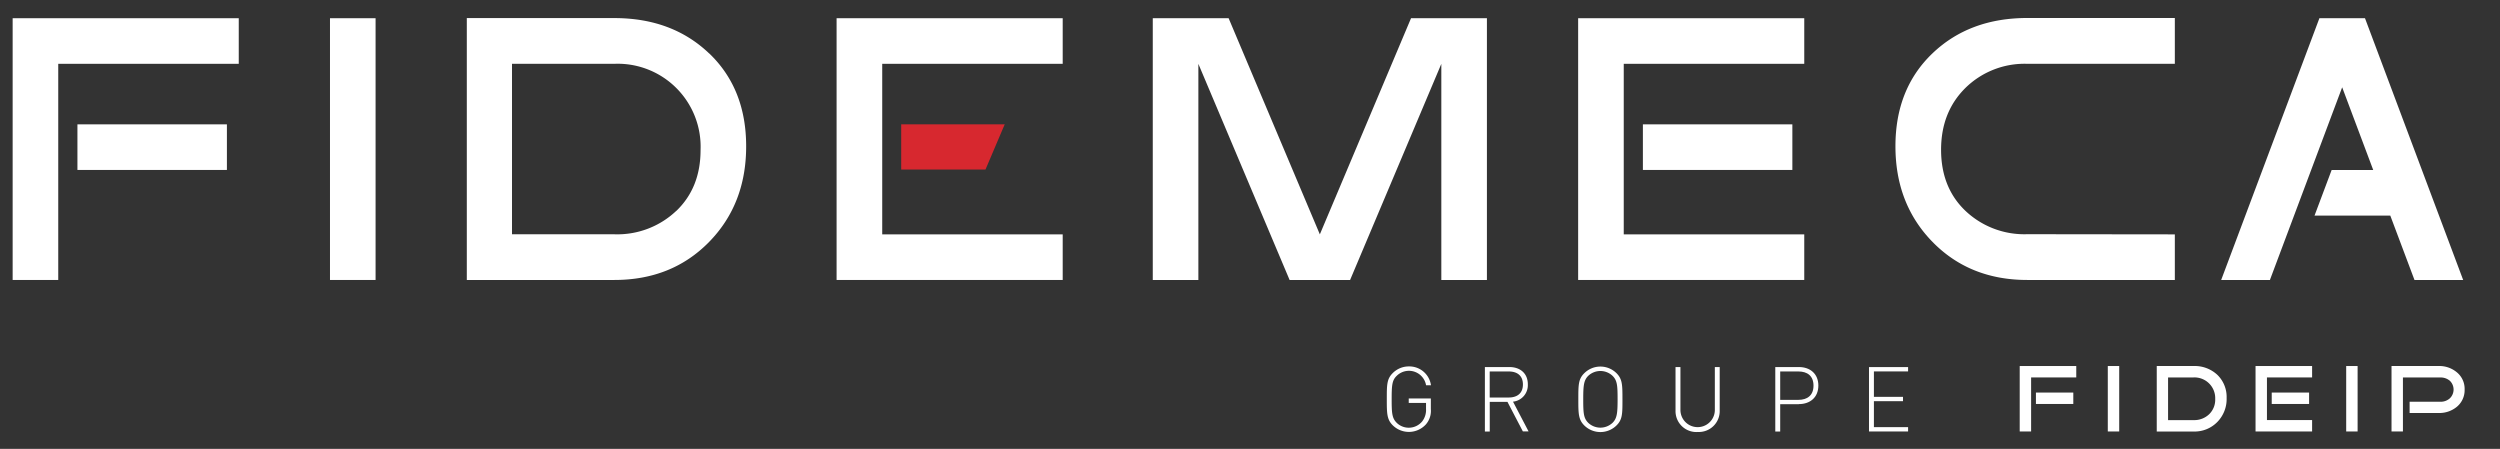
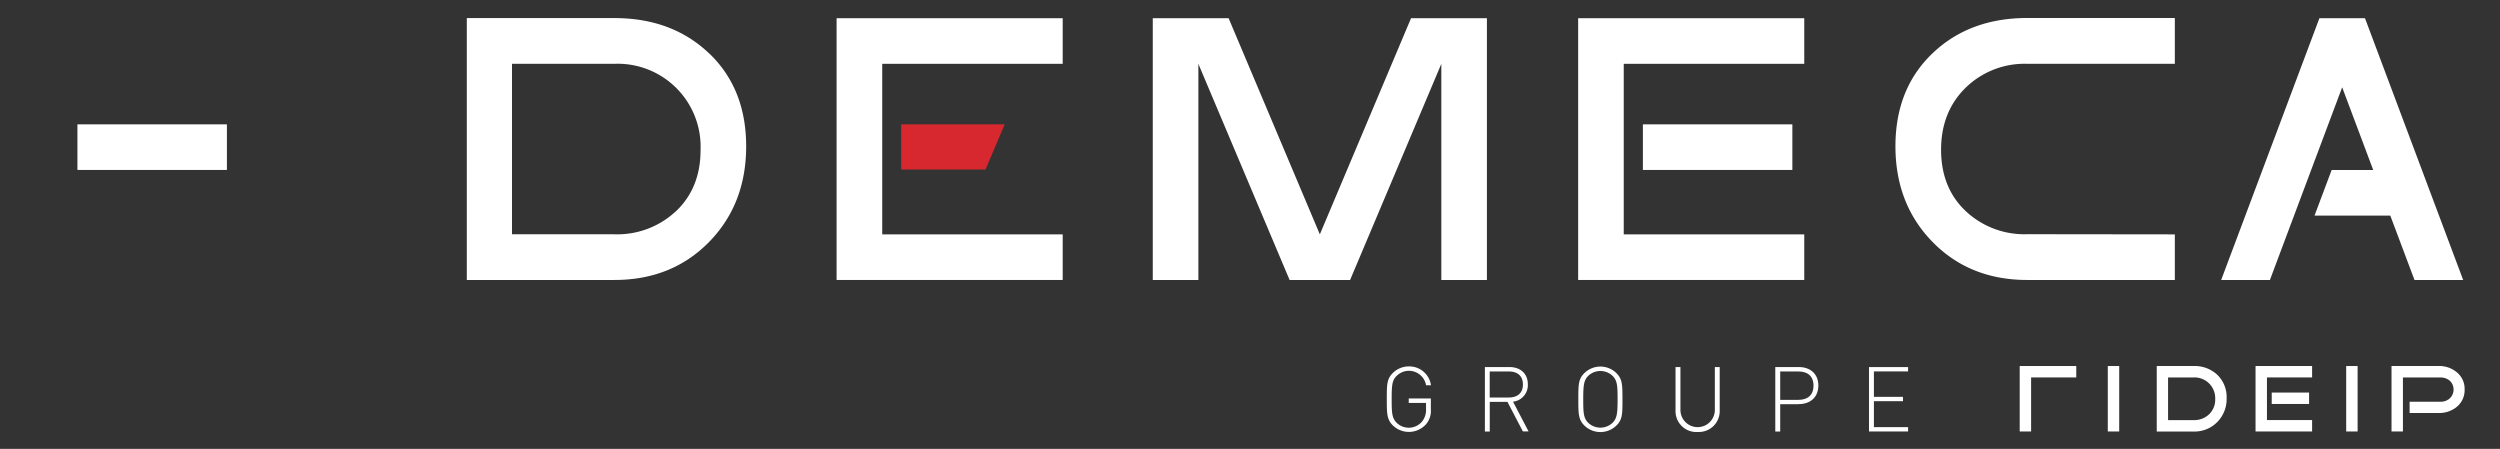
<svg xmlns="http://www.w3.org/2000/svg" id="Calque_1" data-name="Calque 1" viewBox="0 0 565.33 101.5">
  <rect x="0" y="0" width="565.33" height="101.5" fill="#333333" stroke="none" />
  <defs>
    <style> .cls-1 { fill: #fff; } .cls-2 { fill: #d7282f; } </style>
  </defs>
  <g>
    <polygon class="cls-1" points="524.49 4.12 502.28 63.31 513.3 63.31 529.64 19.74 536.66 38.44 527.26 38.44 523.39 48.75 540.52 48.75 545.99 63.31 557 63.31 534.8 4.12 524.49 4.12" />
    <path class="cls-1" d="M491.8,53V63.31H458.44q-13,0-21.41-8.58t-8.41-21.66q0-13,8.37-21t21.45-8H491.8V14.43H458.44a19.08,19.08,0,0,0-14,5.46q-5.51,5.46-5.5,14t5.5,13.78a19.36,19.36,0,0,0,14,5.29Z" />
    <polygon class="cls-1" points="189.18 4.12 189.18 63.31 240.31 63.31 240.31 53 199.5 53 199.5 14.43 240.31 14.43 240.31 4.12 189.18 4.12" />
-     <rect class="cls-1" x="74.62" y="4.12" width="10.31" height="59.19" />
    <rect class="cls-1" x="17.51" y="28.12" width="33.8" height="10.31" />
-     <polygon class="cls-1" points="2.86 4.12 2.86 63.31 13.17 63.31 13.17 14.43 53.99 14.43 53.99 4.12 2.86 4.12" />
    <polygon class="cls-1" points="319.08 4.12 298.46 53 277.83 4.12 260.68 4.12 260.68 63.31 270.99 63.31 270.99 14.44 291.62 63.31 305.3 63.31 325.93 14.44 325.93 63.31 336.24 63.31 336.24 4.12 319.08 4.12" />
    <rect class="cls-1" x="371.51" y="28.12" width="33.8" height="10.31" />
    <polygon class="cls-1" points="356.87 4.12 356.87 63.31 408 63.31 408 53 367.18 53 367.18 14.43 408 14.43 408 4.12 356.87 4.12" />
    <path class="cls-1" d="M160.37,12.09q-8.37-8-21.45-8H105.56V63.31h33.36q13,0,21.41-8.58t8.4-21.66q0-13-8.36-21m-7.45,35.62a19.37,19.37,0,0,1-14,5.29H115.78V14.43h23.14a18.76,18.76,0,0,1,19.5,19.5q0,8.51-5.5,13.78" />
    <polygon class="cls-2" points="203.79 38.34 222.85 38.34 227.2 28.11 203.79 28.11 203.79 38.34" />
  </g>
  <g>
-     <rect class="cls-1" x="460.39" y="88.77" width="8.45" height="2.58" />
    <polygon class="cls-1" points="456.72 82.77 456.72 97.57 459.3 97.57 459.3 85.35 469.51 85.35 469.51 82.77 456.72 82.77" />
    <rect class="cls-1" x="476.64" y="82.77" width="2.58" height="14.8" />
    <path class="cls-1" d="M500.93,90.22a4.69,4.69,0,0,0-4.88-4.87h-5.78V95h5.78a4.85,4.85,0,0,0,3.5-1.32,4.56,4.56,0,0,0,1.38-3.45m2.58-.21a7.38,7.38,0,0,1-2.11,5.41,7.17,7.17,0,0,1-5.35,2.15h-8.34V82.77h8.34a7.48,7.48,0,0,1,5.37,2A6.94,6.94,0,0,1,503.51,90" />
    <rect class="cls-1" x="513.71" y="88.77" width="8.45" height="2.58" />
    <polygon class="cls-1" points="510.05 82.77 510.05 97.57 522.84 97.57 522.84 94.99 512.63 94.99 512.63 85.35 522.84 85.35 522.84 82.77 510.05 82.77" />
    <rect class="cls-1" x="530.55" y="82.77" width="2.58" height="14.8" />
    <path class="cls-1" d="M557.33,88.1A4.88,4.88,0,0,1,555.56,92a6.19,6.19,0,0,1-4.14,1.39h-6.53V90.85h6.94a3.1,3.1,0,0,0,2.14-.76,2.75,2.75,0,0,0,0-4,3.18,3.18,0,0,0-2.14-.73h-8.45V97.57H540.8V82.77h10.62a6.15,6.15,0,0,1,4.14,1.41,4.84,4.84,0,0,1,1.77,3.92" />
    <path class="cls-1" d="M322.41,96a5.2,5.2,0,0,1-7.46.18c-1.33-1.33-1.35-2.64-1.35-5.91s0-4.58,1.35-5.91a5.11,5.11,0,0,1,3.64-1.5,4.94,4.94,0,0,1,5,4.26h-1.11A3.93,3.93,0,0,0,315.83,85c-1.05,1-1.13,2.19-1.13,5.3s.08,4.25,1.13,5.3a3.88,3.88,0,0,0,2.76,1.12,3.93,3.93,0,0,0,3-1.41,4.26,4.26,0,0,0,.88-2.88V91.11h-3.91v-1h5V92.5A4.65,4.65,0,0,1,322.41,96" />
    <path class="cls-1" d="M341.17,84h-4.3v5.89h4.3c1.88,0,3.21-.92,3.21-2.95S343.05,84,341.17,84m-.29,6.87h-4v6.71h-1.1V83h5.54c2.37,0,4.17,1.37,4.17,3.9a3.75,3.75,0,0,1-3.35,3.93l3.52,6.73h-1.29Z" />
    <path class="cls-1" d="M364.66,85a4,4,0,0,0-5.52,0c-1,1-1.12,2.19-1.12,5.3s.08,4.25,1.12,5.3a4,4,0,0,0,5.52,0c1-1,1.13-2.19,1.13-5.3s-.08-4.26-1.13-5.3m.88,11.21a5.19,5.19,0,0,1-7.28,0c-1.33-1.33-1.35-2.64-1.35-5.91s0-4.58,1.35-5.91a5.17,5.17,0,0,1,7.28,0c1.33,1.33,1.35,2.61,1.35,5.91s0,4.58-1.35,5.91" />
    <path class="cls-1" d="M383.89,97.69a4.72,4.72,0,0,1-5-4.85V83H380V92.7a3.89,3.89,0,1,0,7.78,0V83h1.1v9.83a4.72,4.72,0,0,1-5,4.85" />
    <path class="cls-1" d="M406.67,84h-4.11v6.42h4.11c2,0,3.42-1,3.42-3.21S408.7,84,406.67,84m.12,7.4h-4.23v6.18h-1.11V83h5.34c2.52,0,4.4,1.51,4.4,4.19s-1.88,4.19-4.4,4.19" />
    <polygon class="cls-1" points="422.64 83.01 422.64 97.57 431.48 97.57 431.48 96.59 423.75 96.59 423.75 90.72 430.33 90.72 430.33 89.74 423.75 89.74 423.75 83.99 431.48 83.99 431.48 83.01 422.64 83.01" />
  </g>
</svg>